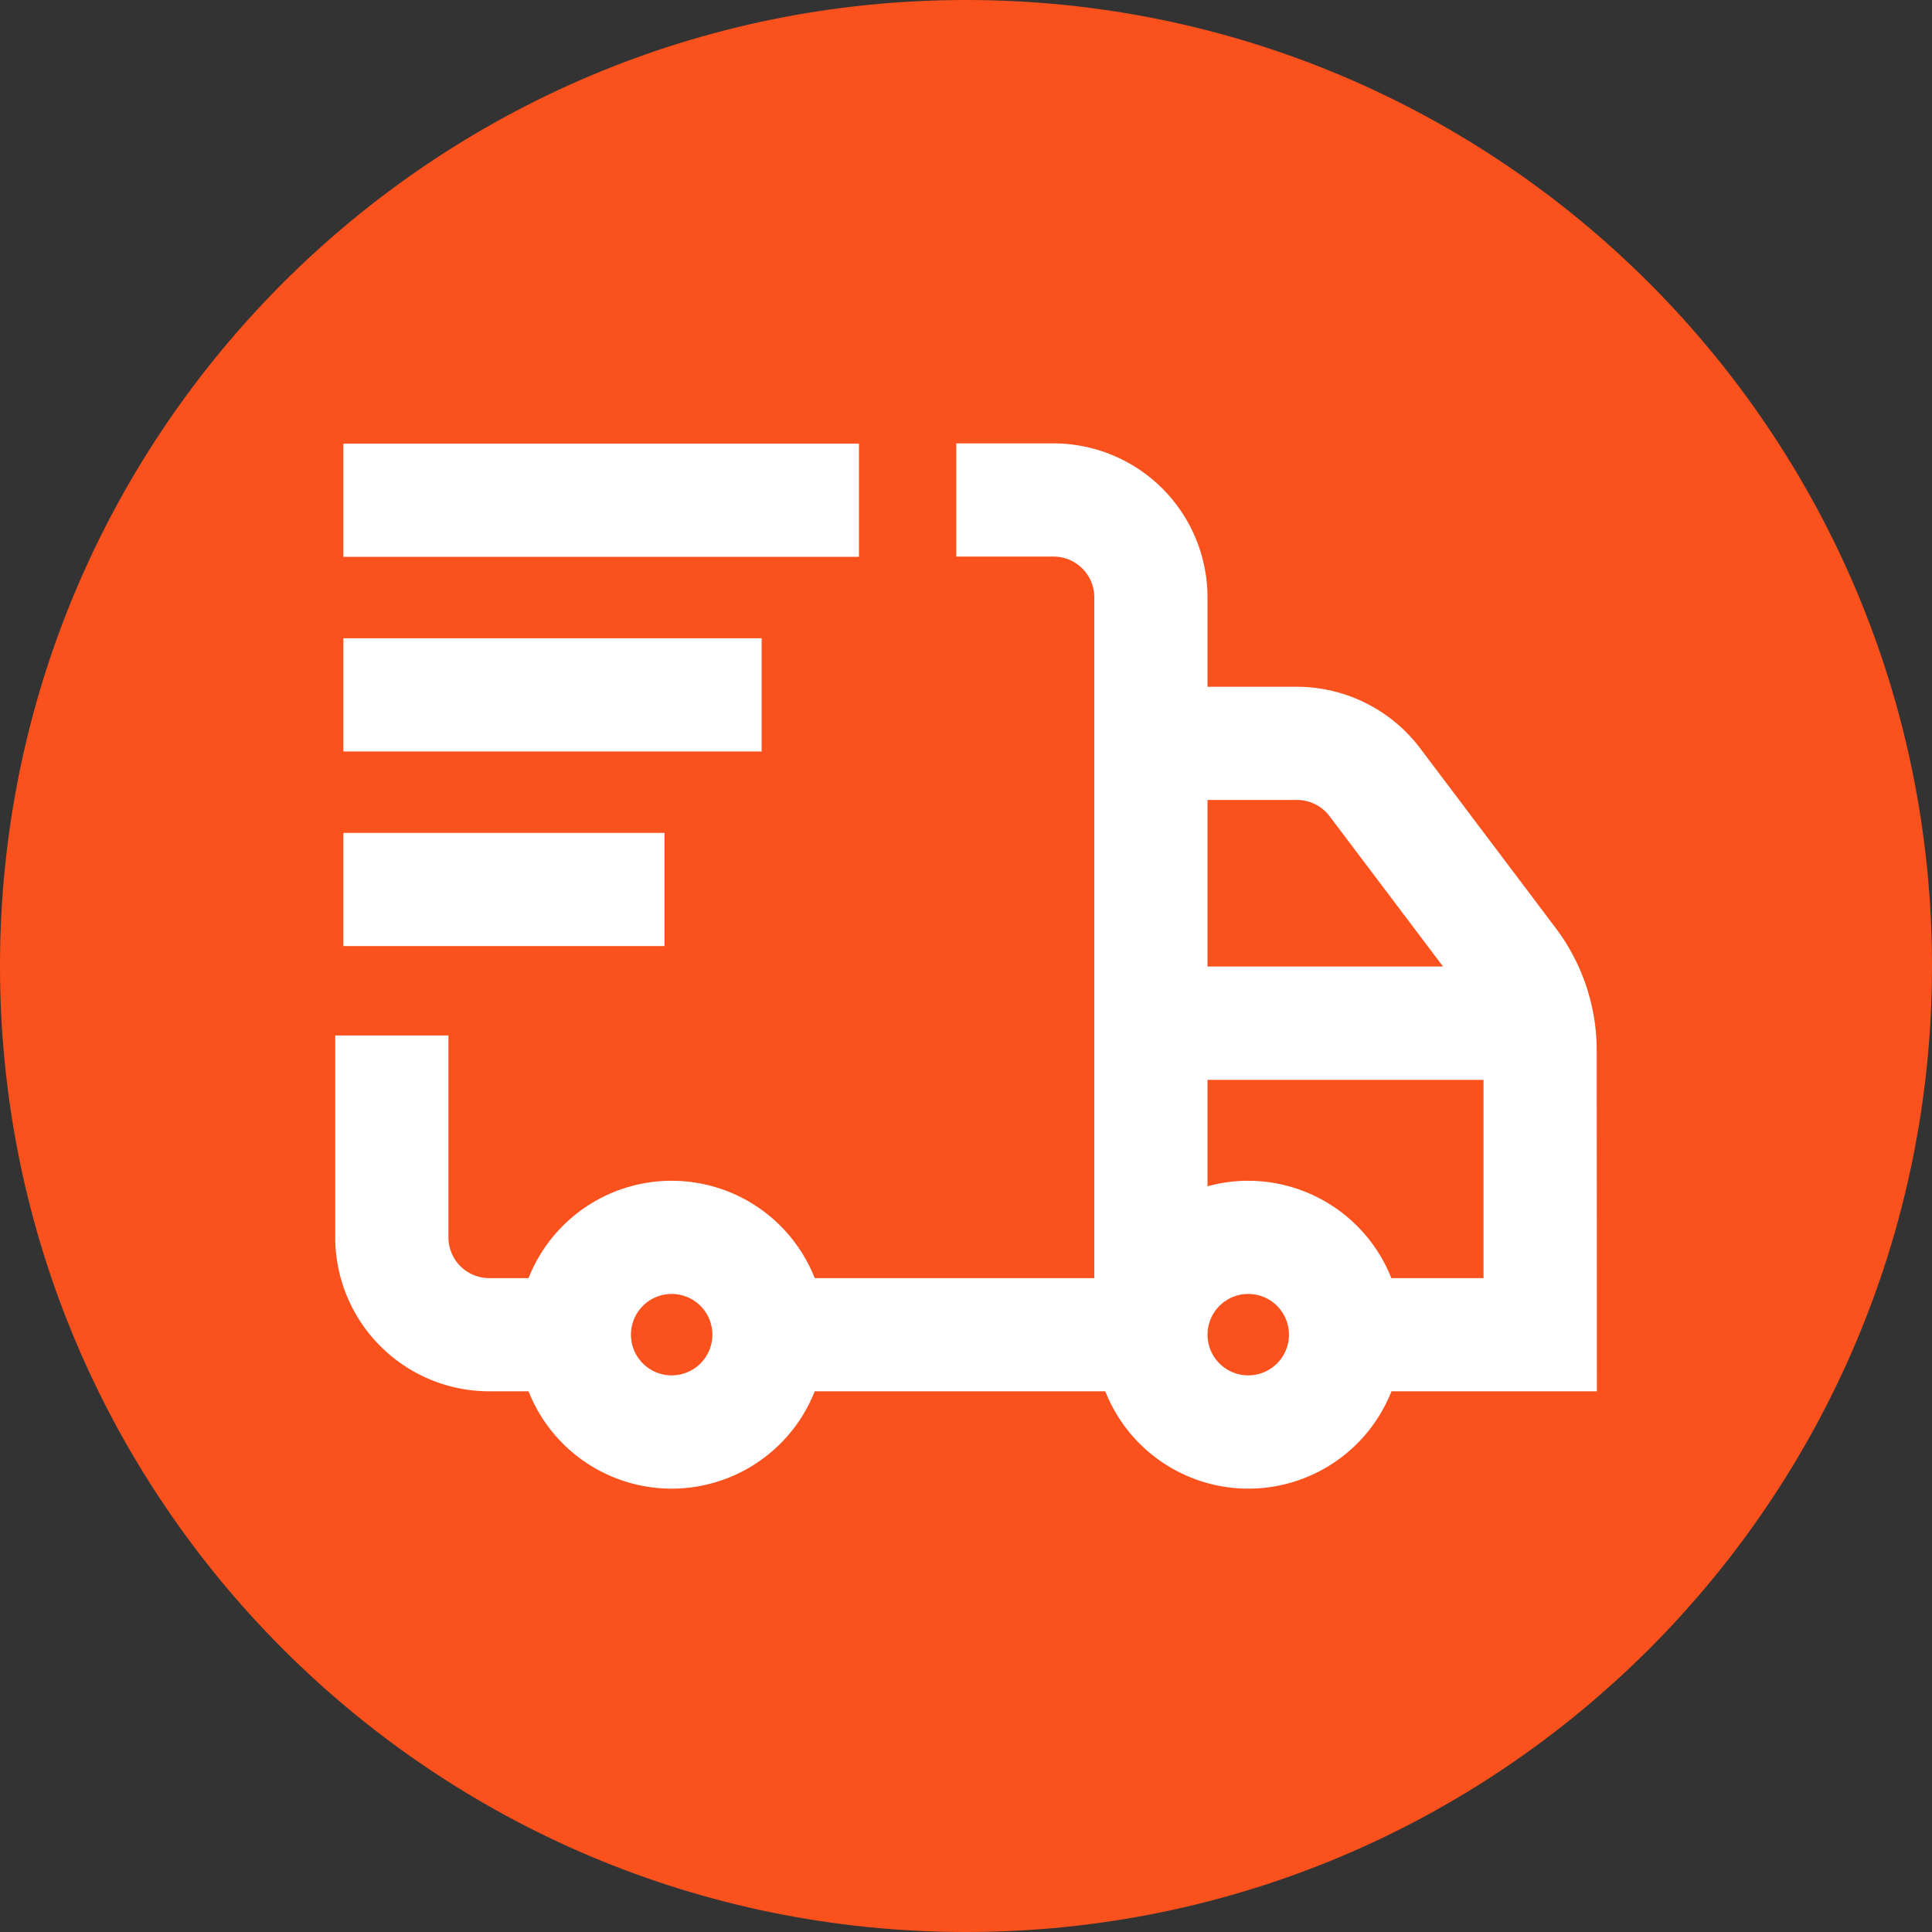
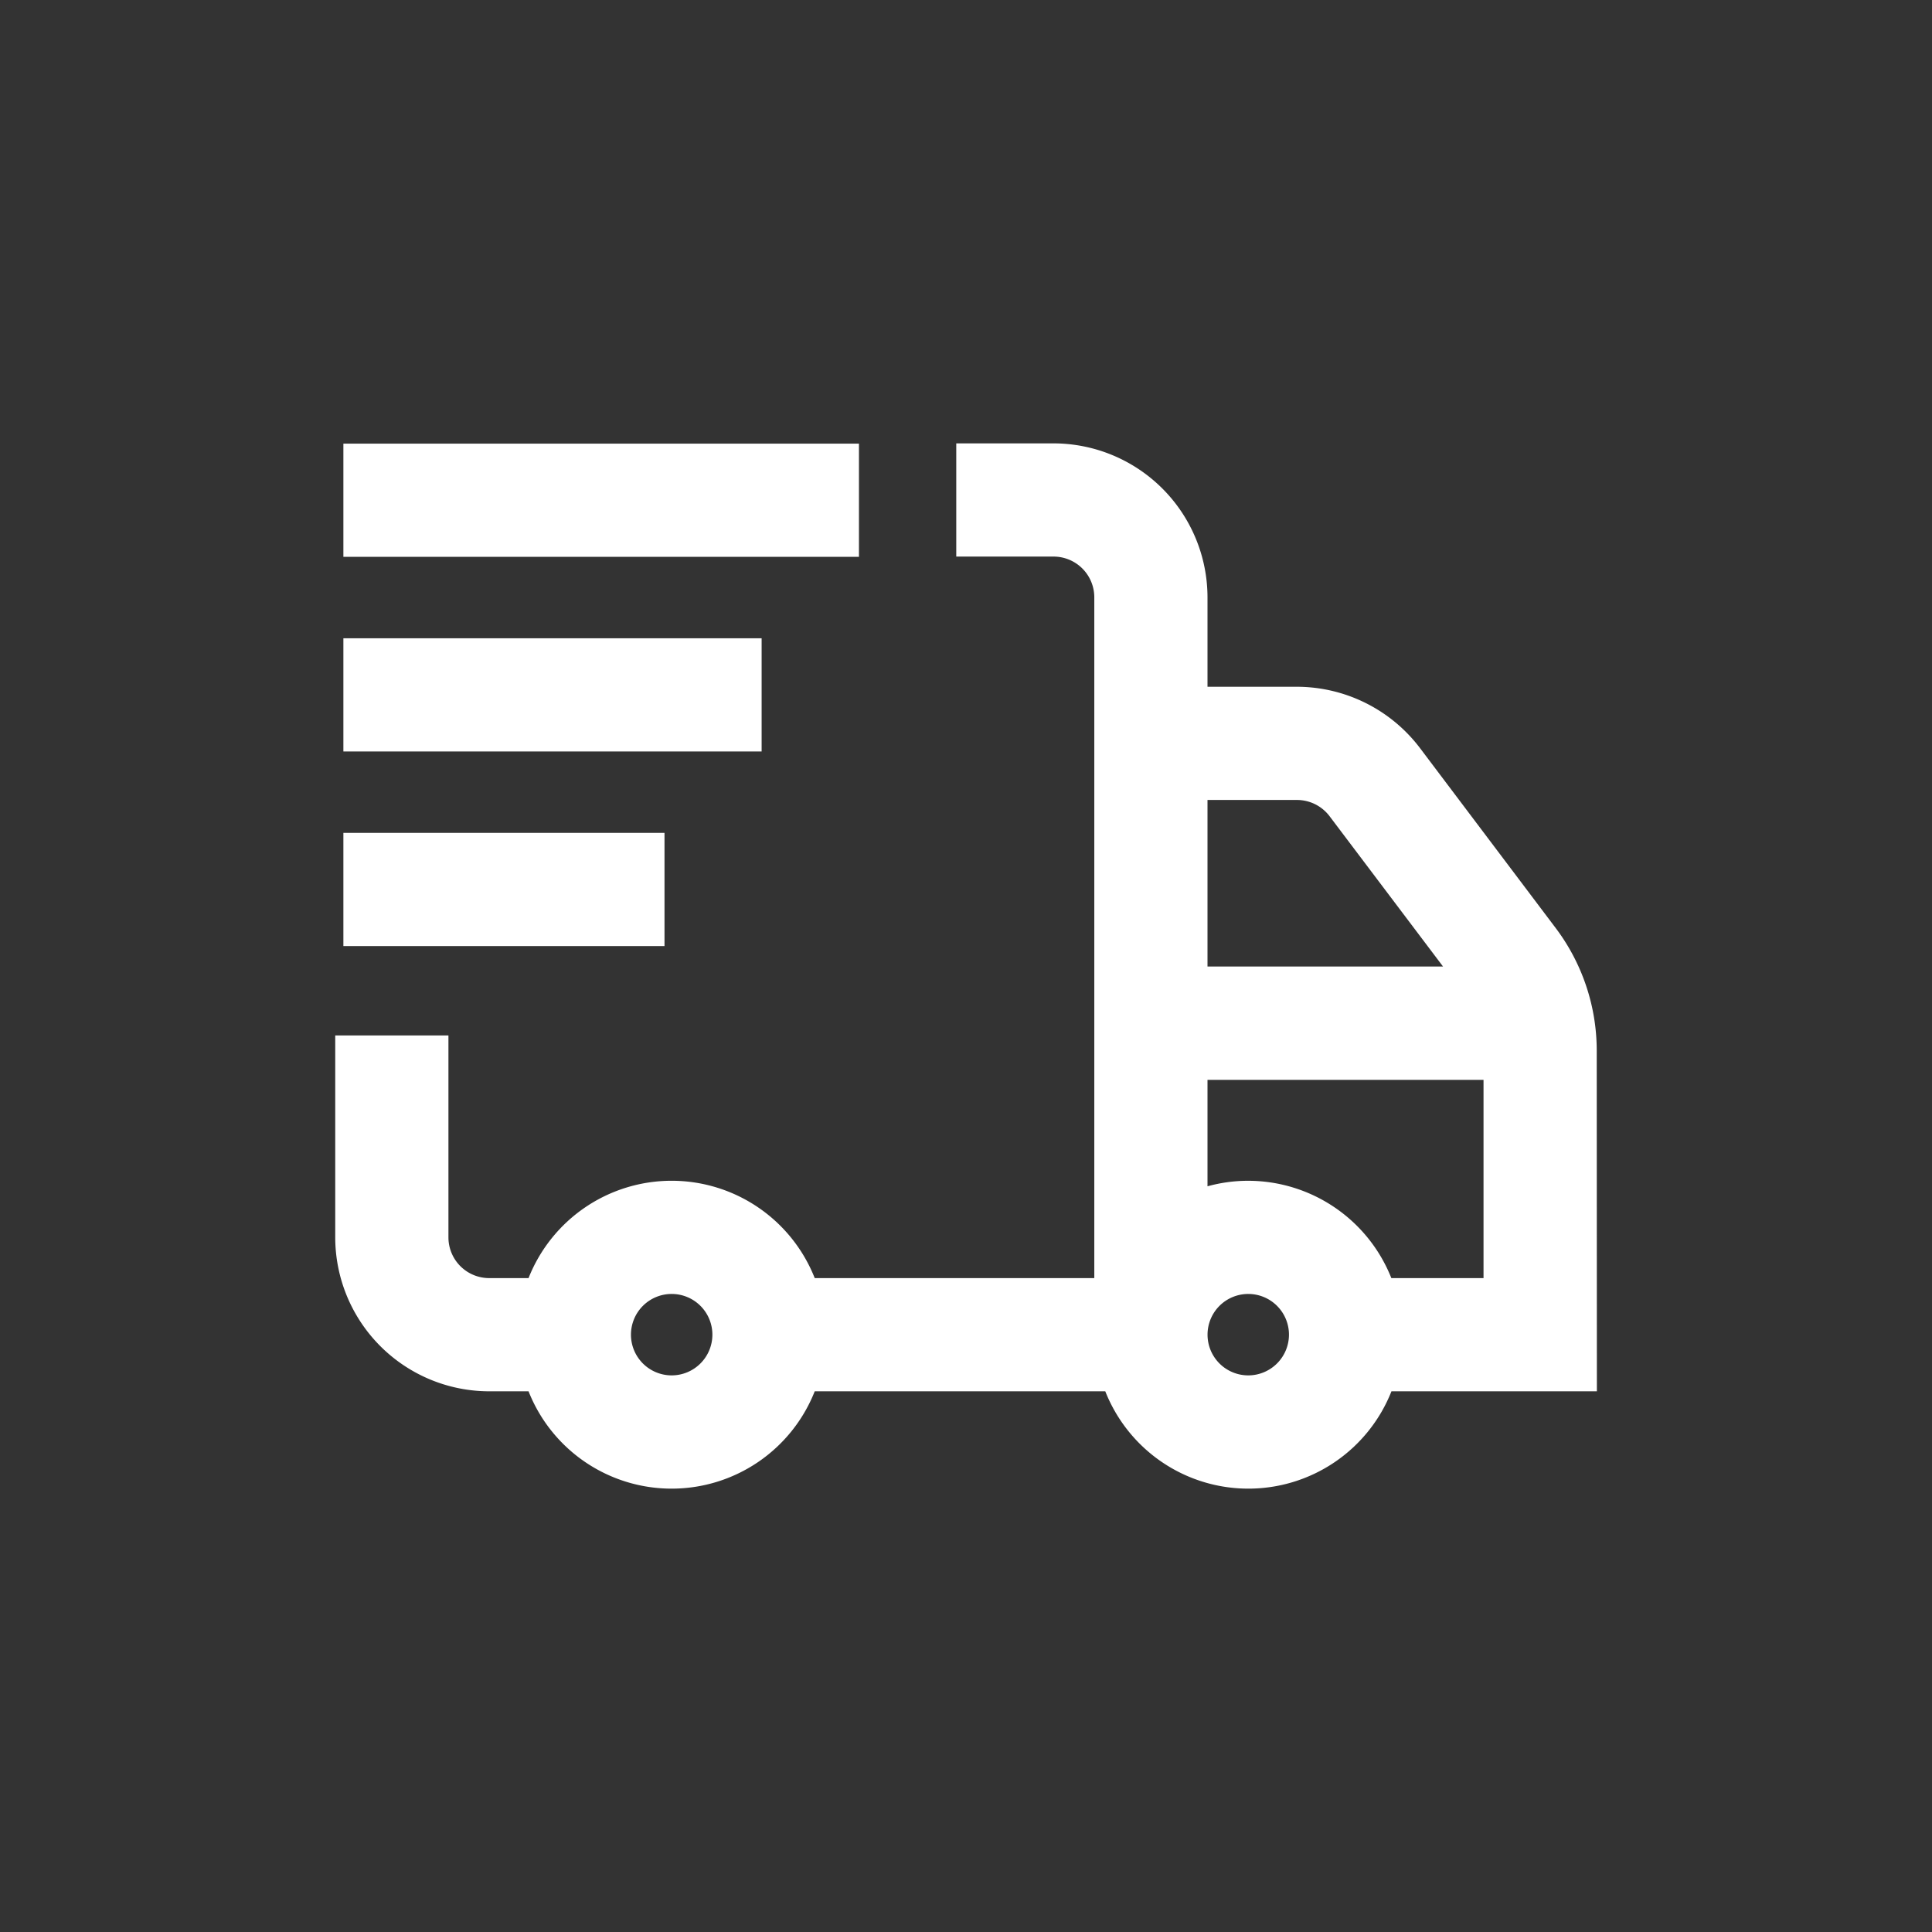
<svg xmlns="http://www.w3.org/2000/svg" id="Слой_1" data-name="Слой 1" viewBox="0 0 512 512">
  <rect x="0" y="0" width="512" height="512" fill="#333333" stroke="none" />
  <defs>
    <style>.cls-1{fill:#fb511d;}.cls-2{fill:#fff;}</style>
  </defs>
-   <path class="cls-1" d="M512,256c0,141.39-114.61,256-256,256S0,397.39,0,256,114.61,0,256,0,512,114.61,512,256Z" />
  <path class="cls-2" d="M91,117.57H227.63v30H91Zm0,51.58H201.84v30H91Zm0,51.57h85.1v30H91Z" />
  <path class="cls-2" d="M423.15,278.34A54,54,0,0,0,412.32,246l-36-47.74A41,41,0,0,0,343.73,182H320V158.29a40.84,40.84,0,0,0-40.79-40.79H253.42v30h25.79A10.8,10.8,0,0,1,290,158.29V338.71H215.91a40.77,40.77,0,0,0-75.84,0H129.63a10.8,10.8,0,0,1-10.79-10.79V274.41h-30v53.51a40.84,40.84,0,0,0,40.79,40.79h10.44a40.77,40.77,0,0,0,75.84,0h77a40.77,40.77,0,0,0,75.84,0h54.44ZM343.73,212a10.83,10.83,0,0,1,8.61,4.29l30.08,39.85H320V212ZM178,364.49a10.79,10.79,0,1,1,10.79-10.78A10.8,10.8,0,0,1,178,364.49Zm152.8,0a10.79,10.79,0,1,1,10.79-10.78,10.8,10.8,0,0,1-10.79,10.78Zm37.92-25.78a40.85,40.85,0,0,0-37.92-25.79A40.44,40.44,0,0,0,320,314.38v-28.2h73.15v52.53Z" />
</svg>